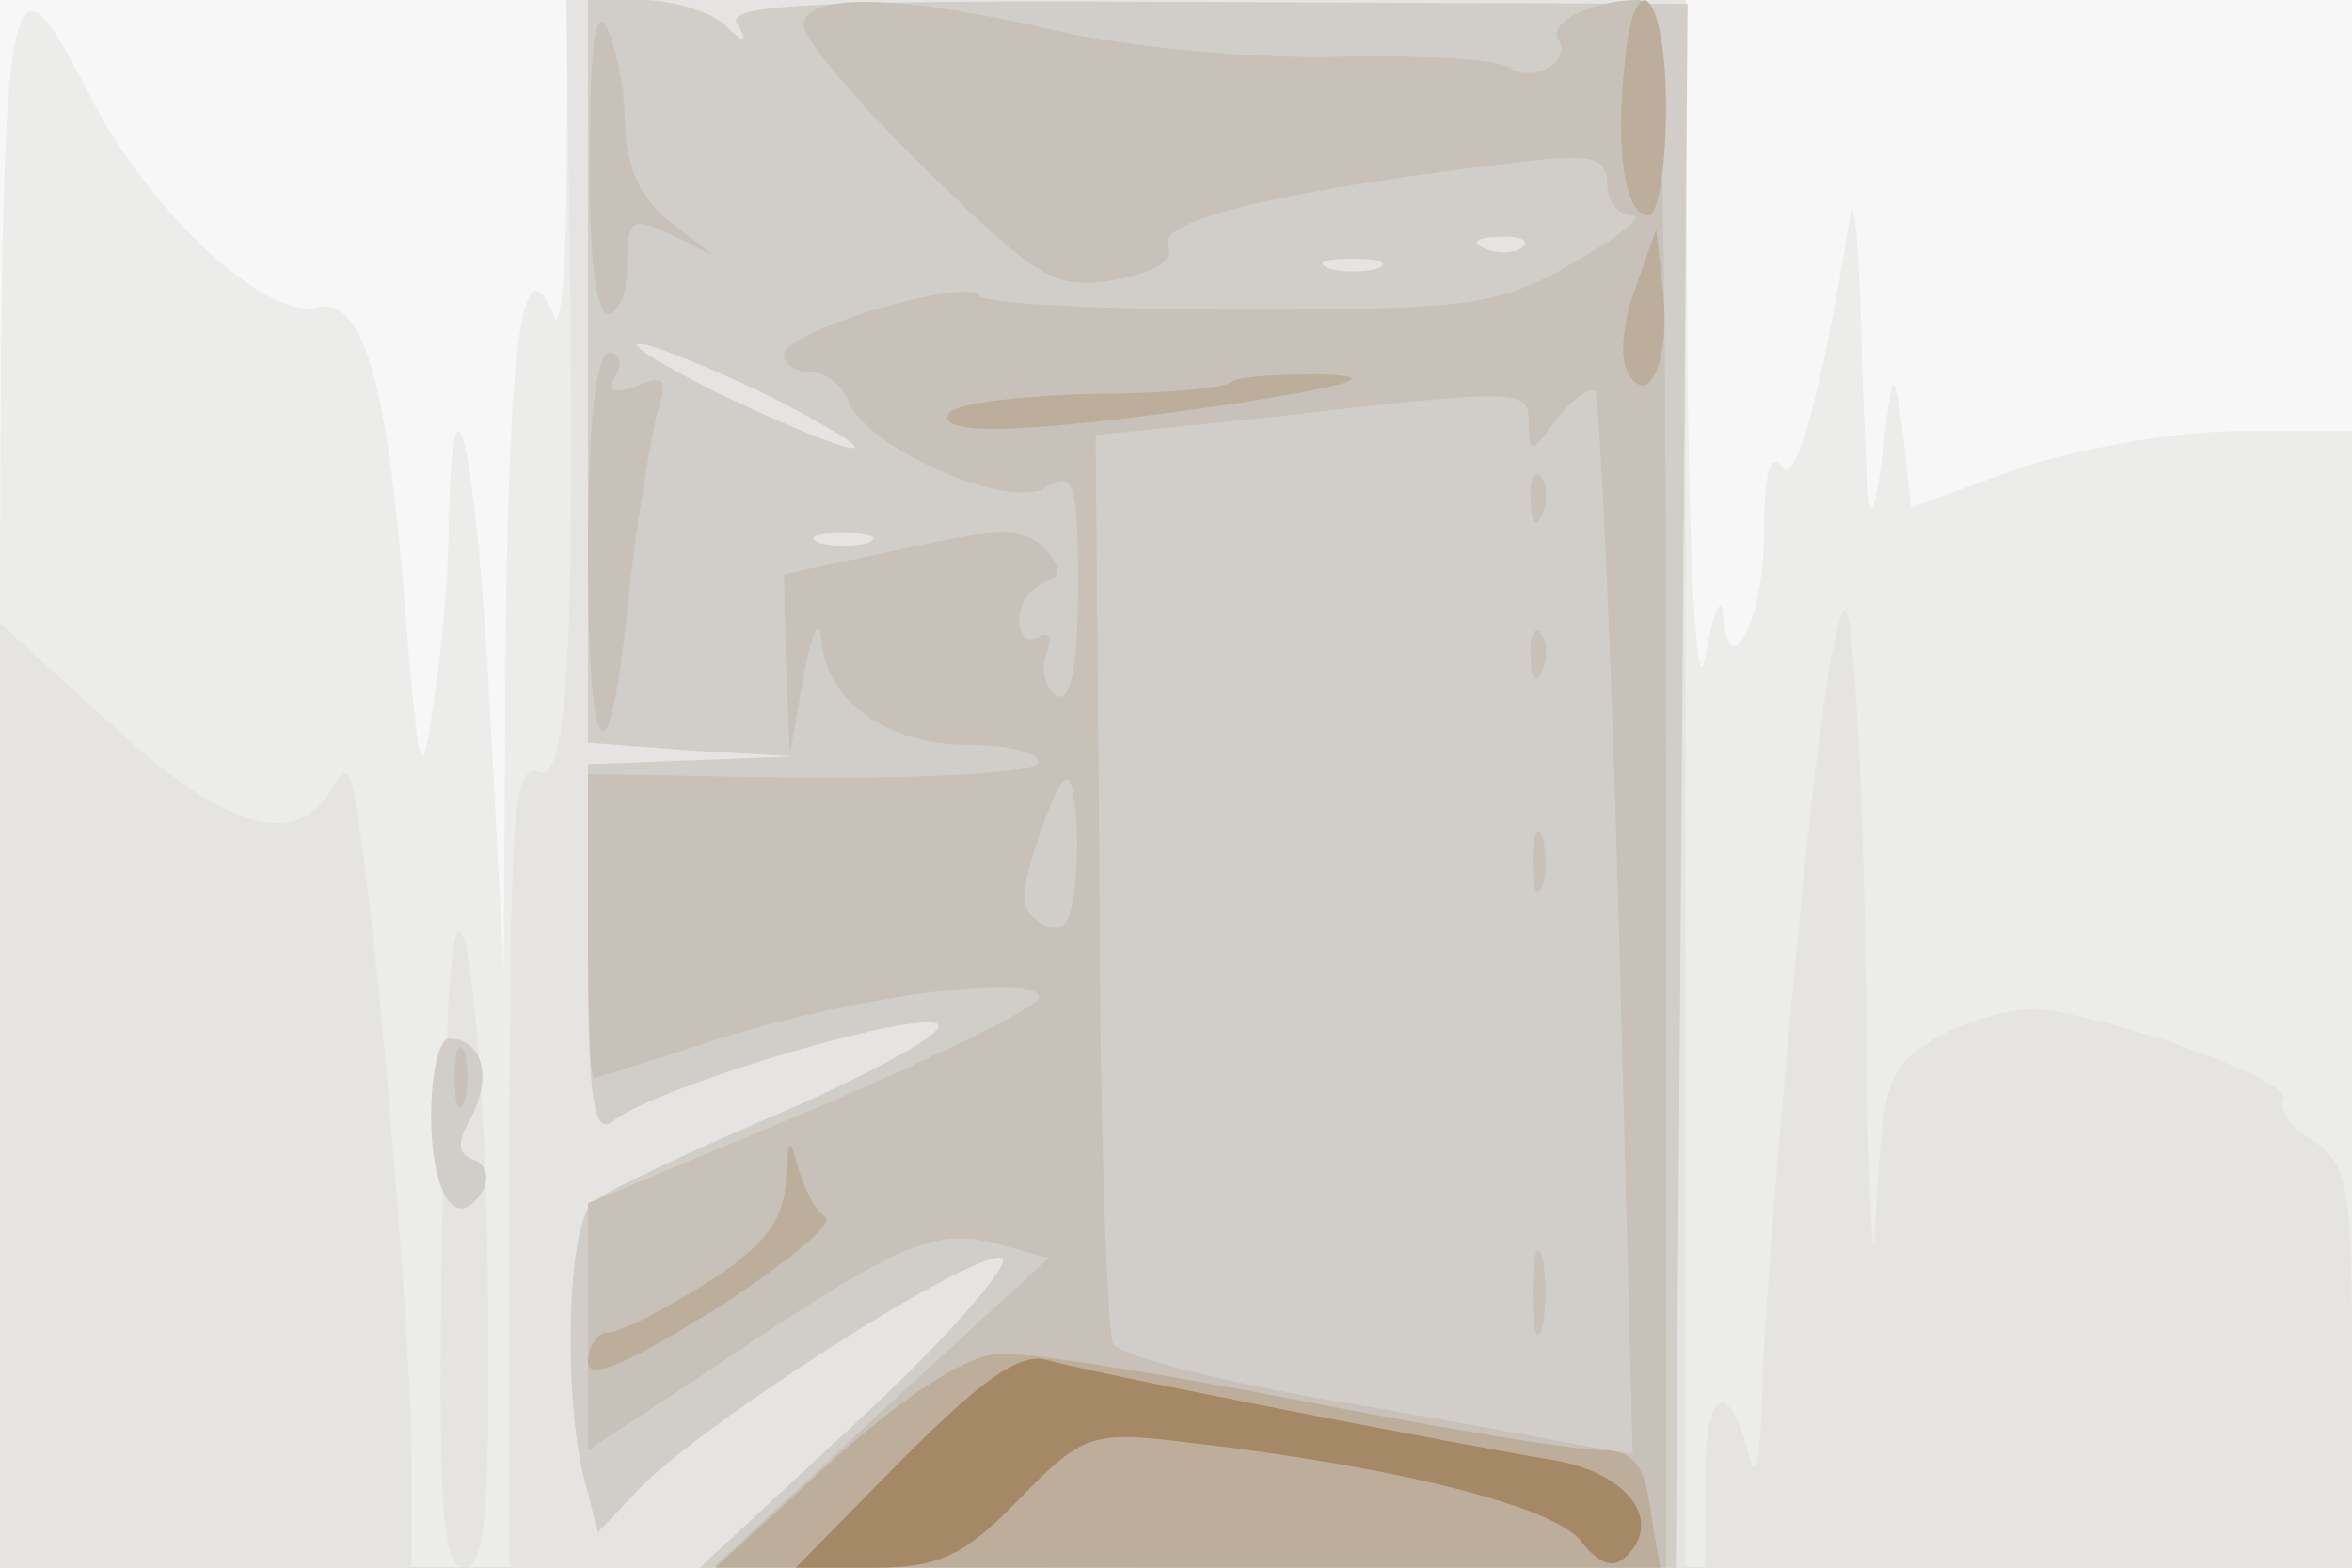
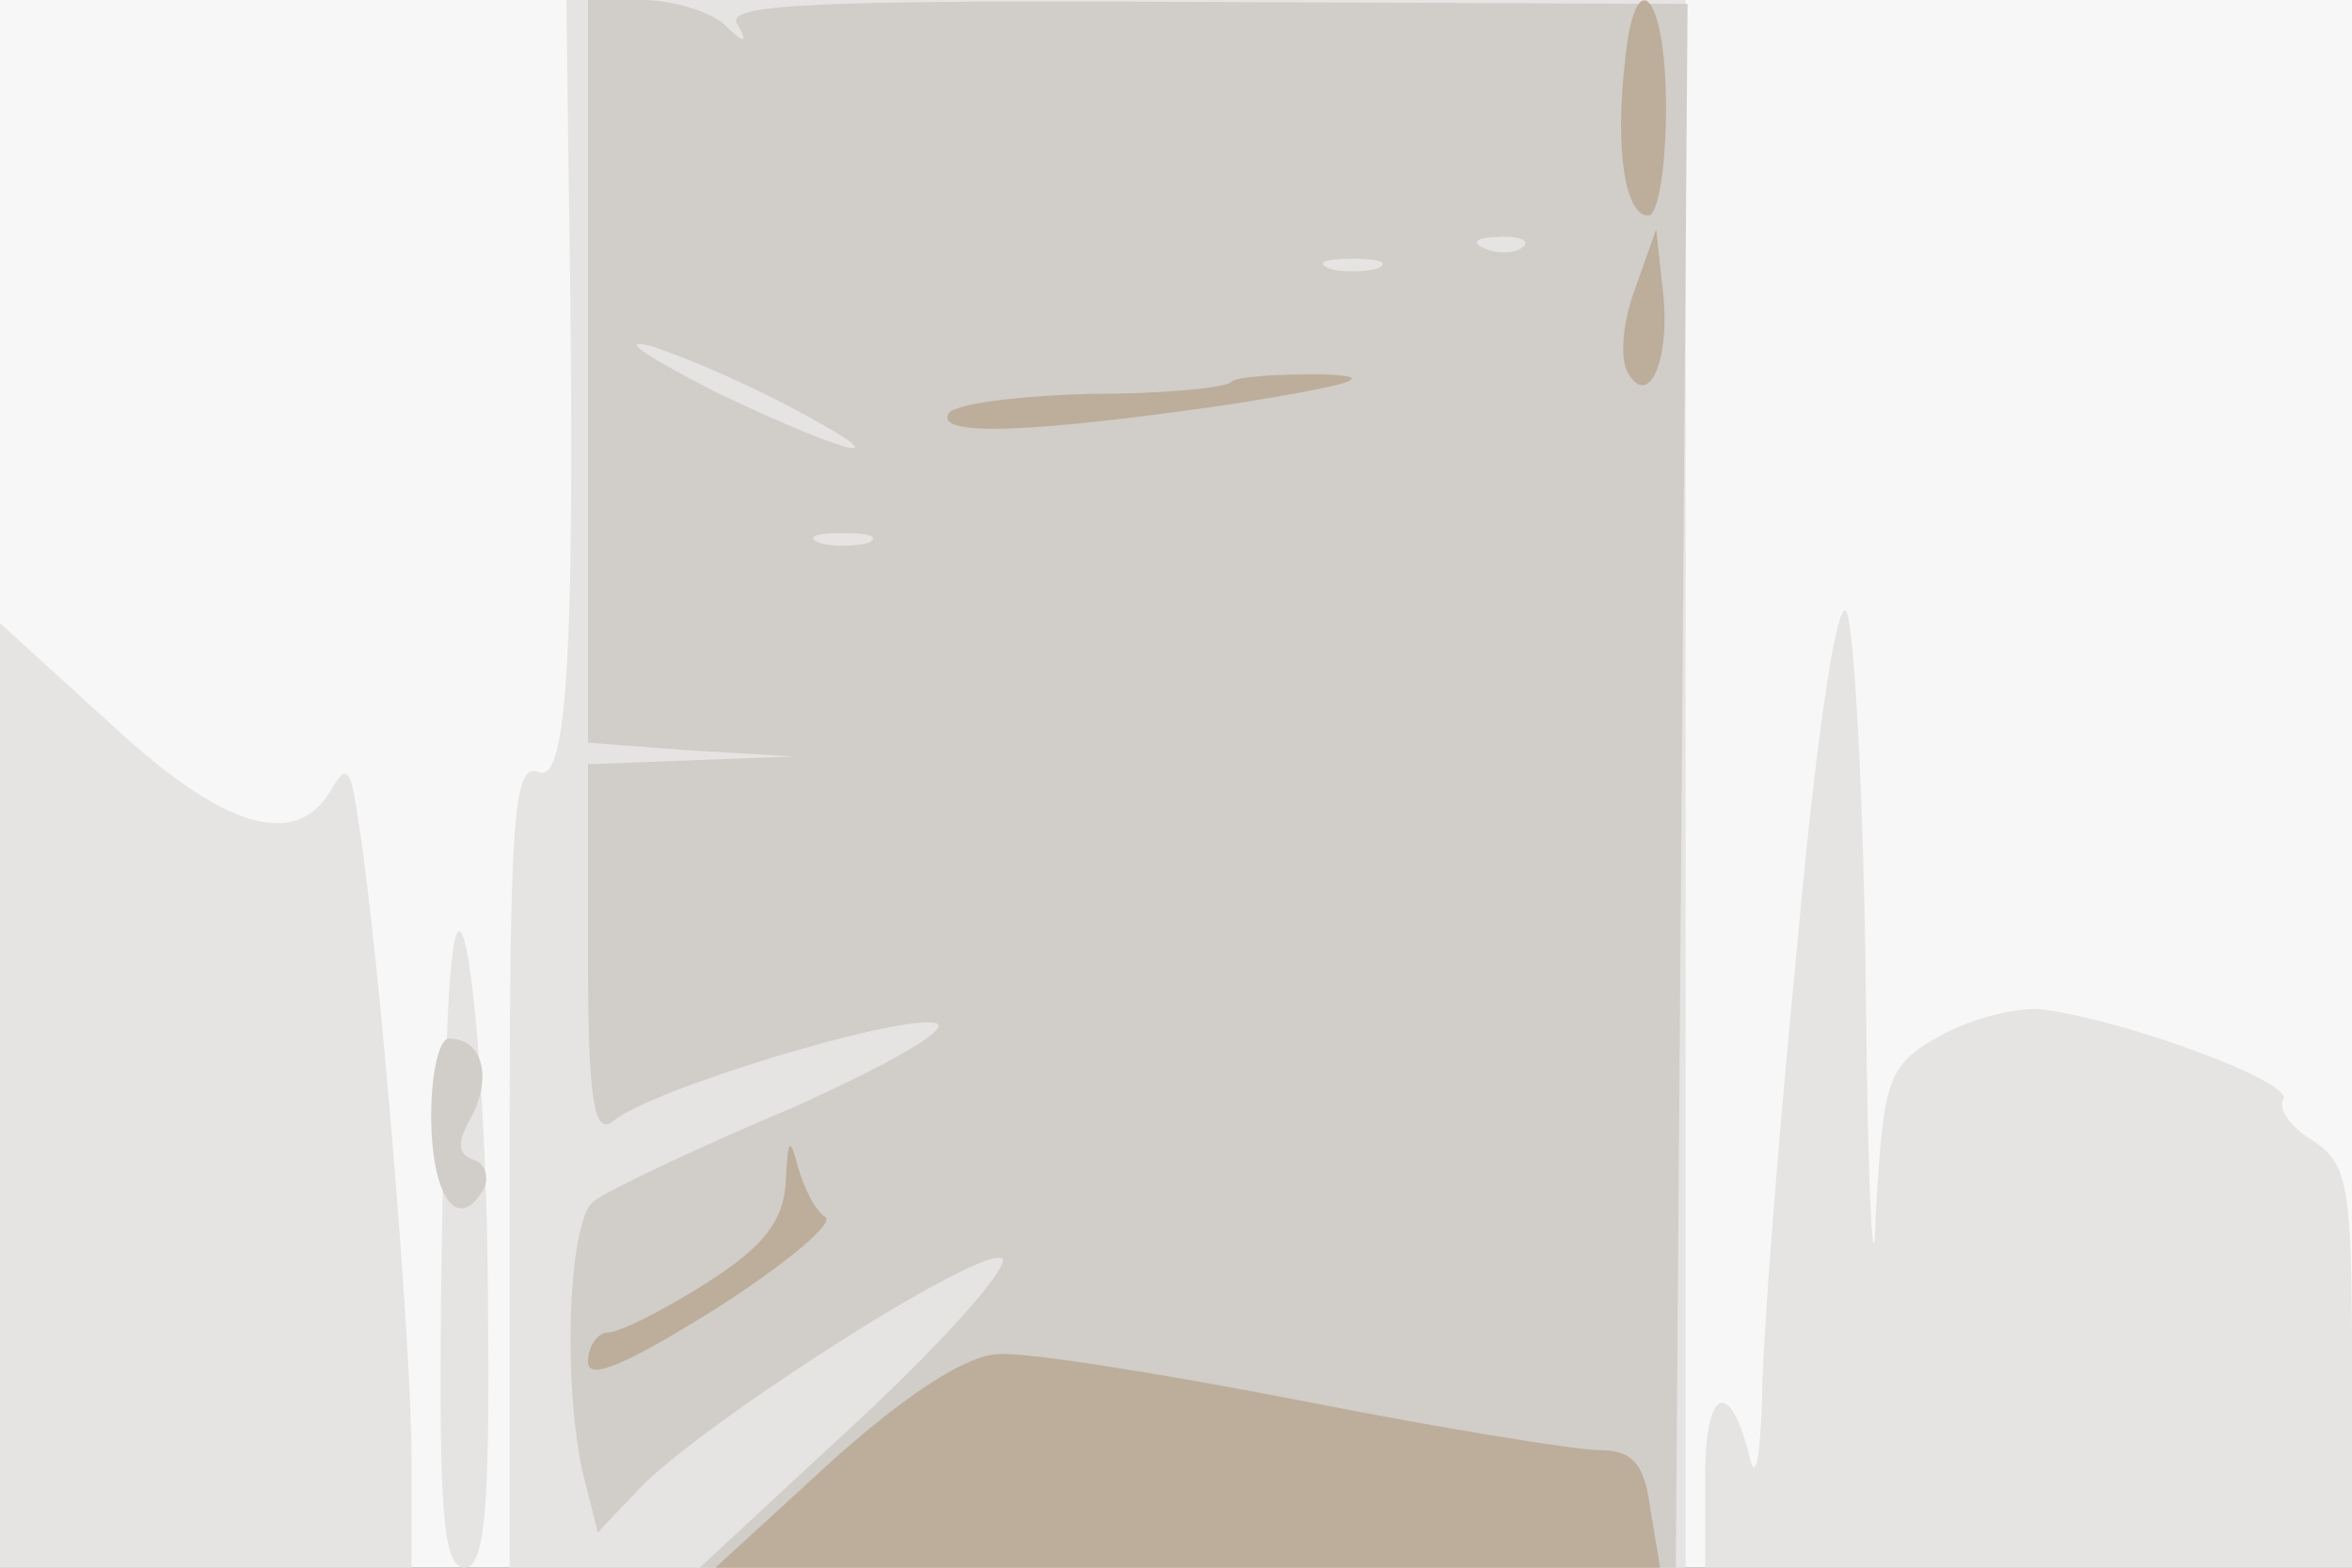
<svg xmlns="http://www.w3.org/2000/svg" width="120" height="80">
  <rect width="100%" height="100%" fill="#333333" stroke="none" />
  <g>
    <svg width="120" height="80" />
    <svg width="120" height="80" version="1.0" viewBox="0 0 120 80">
      <g fill="#f7f7f7" transform="matrix(.1 0 0 -.1 0 80)">
        <path d="M0 400V0h1200v800H0V400z" />
      </g>
    </svg>
    <svg width="120" height="80" version="1.0" viewBox="0 0 120 80">
      <g fill="#ececeb" transform="matrix(.1 0 0 -.1 0 80)">
-         <path d="M0 401V0h1200v580h-58c-32 0-82-9-112-19l-55-20-4 37c-5 36-5 36-11-13-6-42-7-33-10 50-1 55-4 89-6 75-14-88-28-140-35-128-6 8-9-5-9-34 0-44-18-80-21-41-1 10-5 0-9-22-4-24-8 37-9 148l-1 187H290l-1-87c0-49-3-82-6-75-16 40-23-7-25-160l-1-173-7 133c-7 132-19 189-21 96 0-27-4-69-8-94-6-41-7-38-14 45-9 121-22 165-46 158-25-6-84 48-114 106C1 838 0 830 0 401z" />
-       </g>
+         </g>
    </svg>
    <svg width="120" height="80" version="1.0" viewBox="0 0 120 80">
      <g fill="#e5e4e2" transform="matrix(.1 0 0 -.1 0 80)">
        <path d="M290 718c4-245 0-318-15-312-13 5-15-21-15-200V0h600v800H289l1-82zm627-400c-10-101-18-205-18-233-1-27-3-41-6-30-10 42-23 38-23-8V0h330v103c0 92-2 103-20 115-12 7-18 17-15 21 5 9-82 41-124 46-13 1-36-5-52-14-26-15-28-21-32-91-1-41-4 8-5 110s-6 191-10 198c-5 7-16-69-25-170zM0 241V0h210v56c0 55-16 254-27 324-4 28-6 31-14 17-18-31-55-20-113 34L0 482V241zm230 64c-2-16-4-92-5-167-1-108 1-138 12-138 10 0 13 28 12 128 0 126-13 245-19 177z" />
      </g>
    </svg>
    <svg width="120" height="80" version="1.0" viewBox="0 0 120 80">
      <g fill="#d1cdc8" transform="matrix(.1 0 0 -.1 0 80)">
        <path d="M300 611V421l53-4 52-3-52-2-53-2v-96c0-76 3-94 13-86 19 16 144 54 164 50 10-2-21-20-72-43-50-21-96-43-102-48-14-10-16-103-4-145l6-24 19 20c27 31 173 125 187 120 6-2-26-39-71-81L357 0h498l3 399 3 399-246 1c-197 1-245-1-239-11s4-11-7 0c-7 6-26 12-41 12h-28V611zm477 63c-3-3-12-4-19-1-8 3-5 6 6 6 11 1 17-2 13-5zm-74-11c-7-2-19-2-25 0-7 3-2 5 12 5s19-2 13-5zm-303-69c65-34 36-28-35 6-33 17-49 27-35 24 14-4 45-17 70-30zm43-71c-7-2-19-2-25 0-7 3-2 5 12 5s19-2 13-5zM220 231c0-41 13-60 26-39 4 6 2 14-4 16-9 3-9 9-1 23 10 20 5 39-12 39-5 0-9-18-9-39z" />
      </g>
    </svg>
    <svg width="120" height="80" version="1.0" viewBox="0 0 120 80">
      <g fill="#c7c1b9" transform="matrix(.1 0 0 -.1 0 80)">
-         <path d="M301 723c-1-49 3-83 9-83s10 11 10 25c0 23 2 25 23 15l22-11-22 17c-15 11-23 27-24 48 0 17-4 40-9 51-6 13-9-7-9-62zm109 64c0-7 28-40 63-74 56-55 65-61 95-56 22 4 31 10 28 18-5 13 59 28 177 42 39 5 47 3 47-11 0-9 6-16 13-16 6 0-7-11-30-24-38-22-53-24-170-24-70 0-130 3-133 7-7 10-100-18-100-30 0-5 6-9 14-9s16-7 19-15c10-24 80-55 100-44 15 9 17 4 17-51 0-41-4-59-11-55-6 4-8 14-5 22s1 11-4 8c-6-3-10 0-10 9 0 8 6 16 13 19 9 3 9 7 0 17-10 11-23 11-72 0l-61-13 1-46 2-46 7 40c4 22 8 31 9 19 2-31 33-54 74-54 20 0 37-4 37-9s-52-8-115-8l-115 2v-77c0-43 1-78 3-78 1 0 31 9 67 21 69 21 160 33 160 20 0-5-52-30-115-57l-115-48V60l58 38c99 67 117 75 148 68l29-8-85-78-85-79 243-1h242v400c0 339-2 400-14 400-23 0-46-11-41-20 7-12-13-23-26-14-7 4-46 6-88 5s-105 5-141 13c-80 19-130 20-130 3zm370-204c0-15 2-14 14 3 8 10 17 17 20 14 2-3 8-126 12-274l7-268-29 5c-16 3-74 14-129 23-55 10-103 22-107 28-3 5-7 111-7 236l-2 228 88 9c132 15 133 15 133-4zM548 345c-2-18-7-22-17-16-11 7-11 14 0 47 11 30 15 33 17 16 2-12 2-33 0-47zm233 199c0-11 3-14 6-6 3 7 2 16-1 19-3 4-6-2-5-13zm0-80c0-11 3-14 6-6 3 7 2 16-1 19-3 4-6-2-5-13zm1-104c0-14 2-19 5-12 2 6 2 18 0 25-3 6-5 1-5-13zm0-220c0-19 2-27 5-17 2 9 2 25 0 35-3 9-5 1-5-18zM300 518c0-113 11-123 21-20 4 37 11 77 14 90 6 19 4 21-10 15-13-4-16-3-11 5 4 7 2 12-3 12-7 0-11-37-11-102zm-68-268c0-14 2-19 5-12 2 6 2 18 0 25-3 6-5 1-5-13z" />
-       </g>
+         </g>
    </svg>
    <svg width="120" height="80" version="1.0" viewBox="0 0 120 80">
      <g fill="#bcae9b" transform="matrix(.1 0 0 -.1 0 80)">
        <path d="M829 768c-5-44 0-78 12-78 5 0 9 25 9 55 0 59-16 76-21 23zm5-116c-6-16-8-36-3-43 11-18 22 10 17 46l-3 28-11-31zm-206-47c-3-3-35-6-72-6-36-1-69-5-72-10-7-12 43-10 146 5 62 10 74 14 44 15-22 0-43-1-46-4zM401 198c-1-21-11-34-41-53-22-14-44-25-50-25-5 0-10-7-10-15 0-10 20-1 65 27 36 23 61 44 56 47s-11 15-14 26c-4 15-5 14-6-7zm24-143L365 0h482l-5 30c-3 23-9 30-26 30-12 0-80 11-151 25-72 14-141 25-155 24-16 0-47-20-85-54z" />
      </g>
    </svg>
    <svg width="120" height="80" version="1.0" viewBox="0 0 120 80">
      <g fill="#a58866" transform="matrix(.1 0 0 -.1 0 80)">
-         <path d="M460 55 406 0h40c33 0 46 6 74 35 32 33 37 35 85 29 106-12 190-33 202-51 9-11 16-14 23-7 19 19-1 43-38 49-43 7-229 43-258 51-14 4-34-11-74-51z" />
-       </g>
+         </g>
    </svg>
  </g>
</svg>